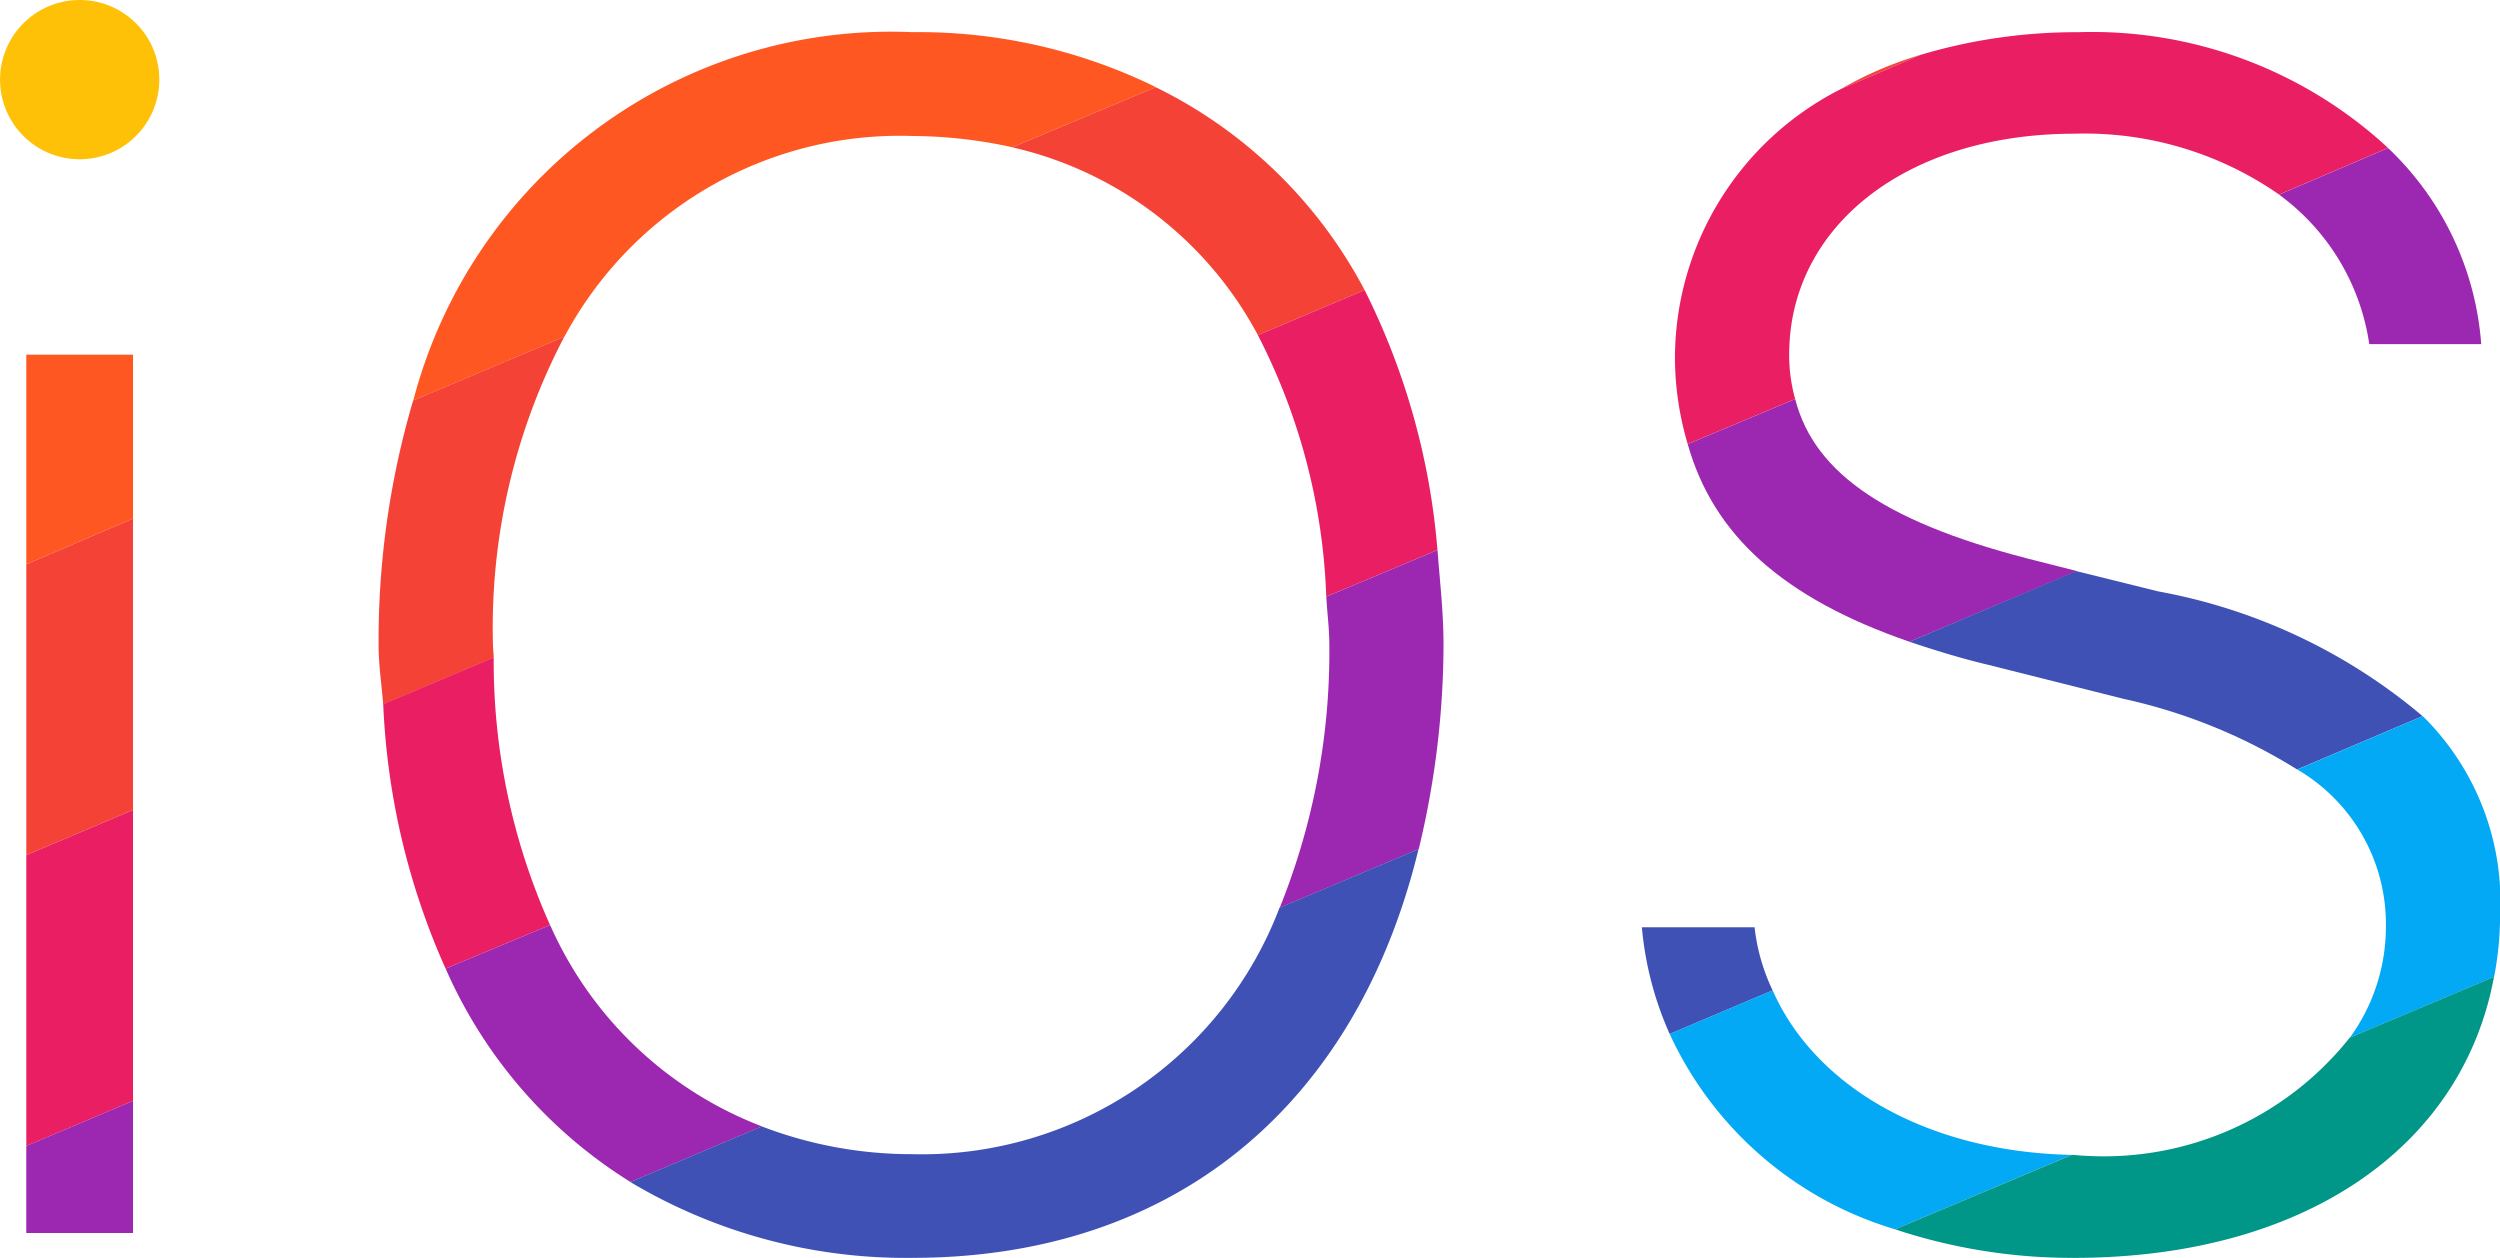
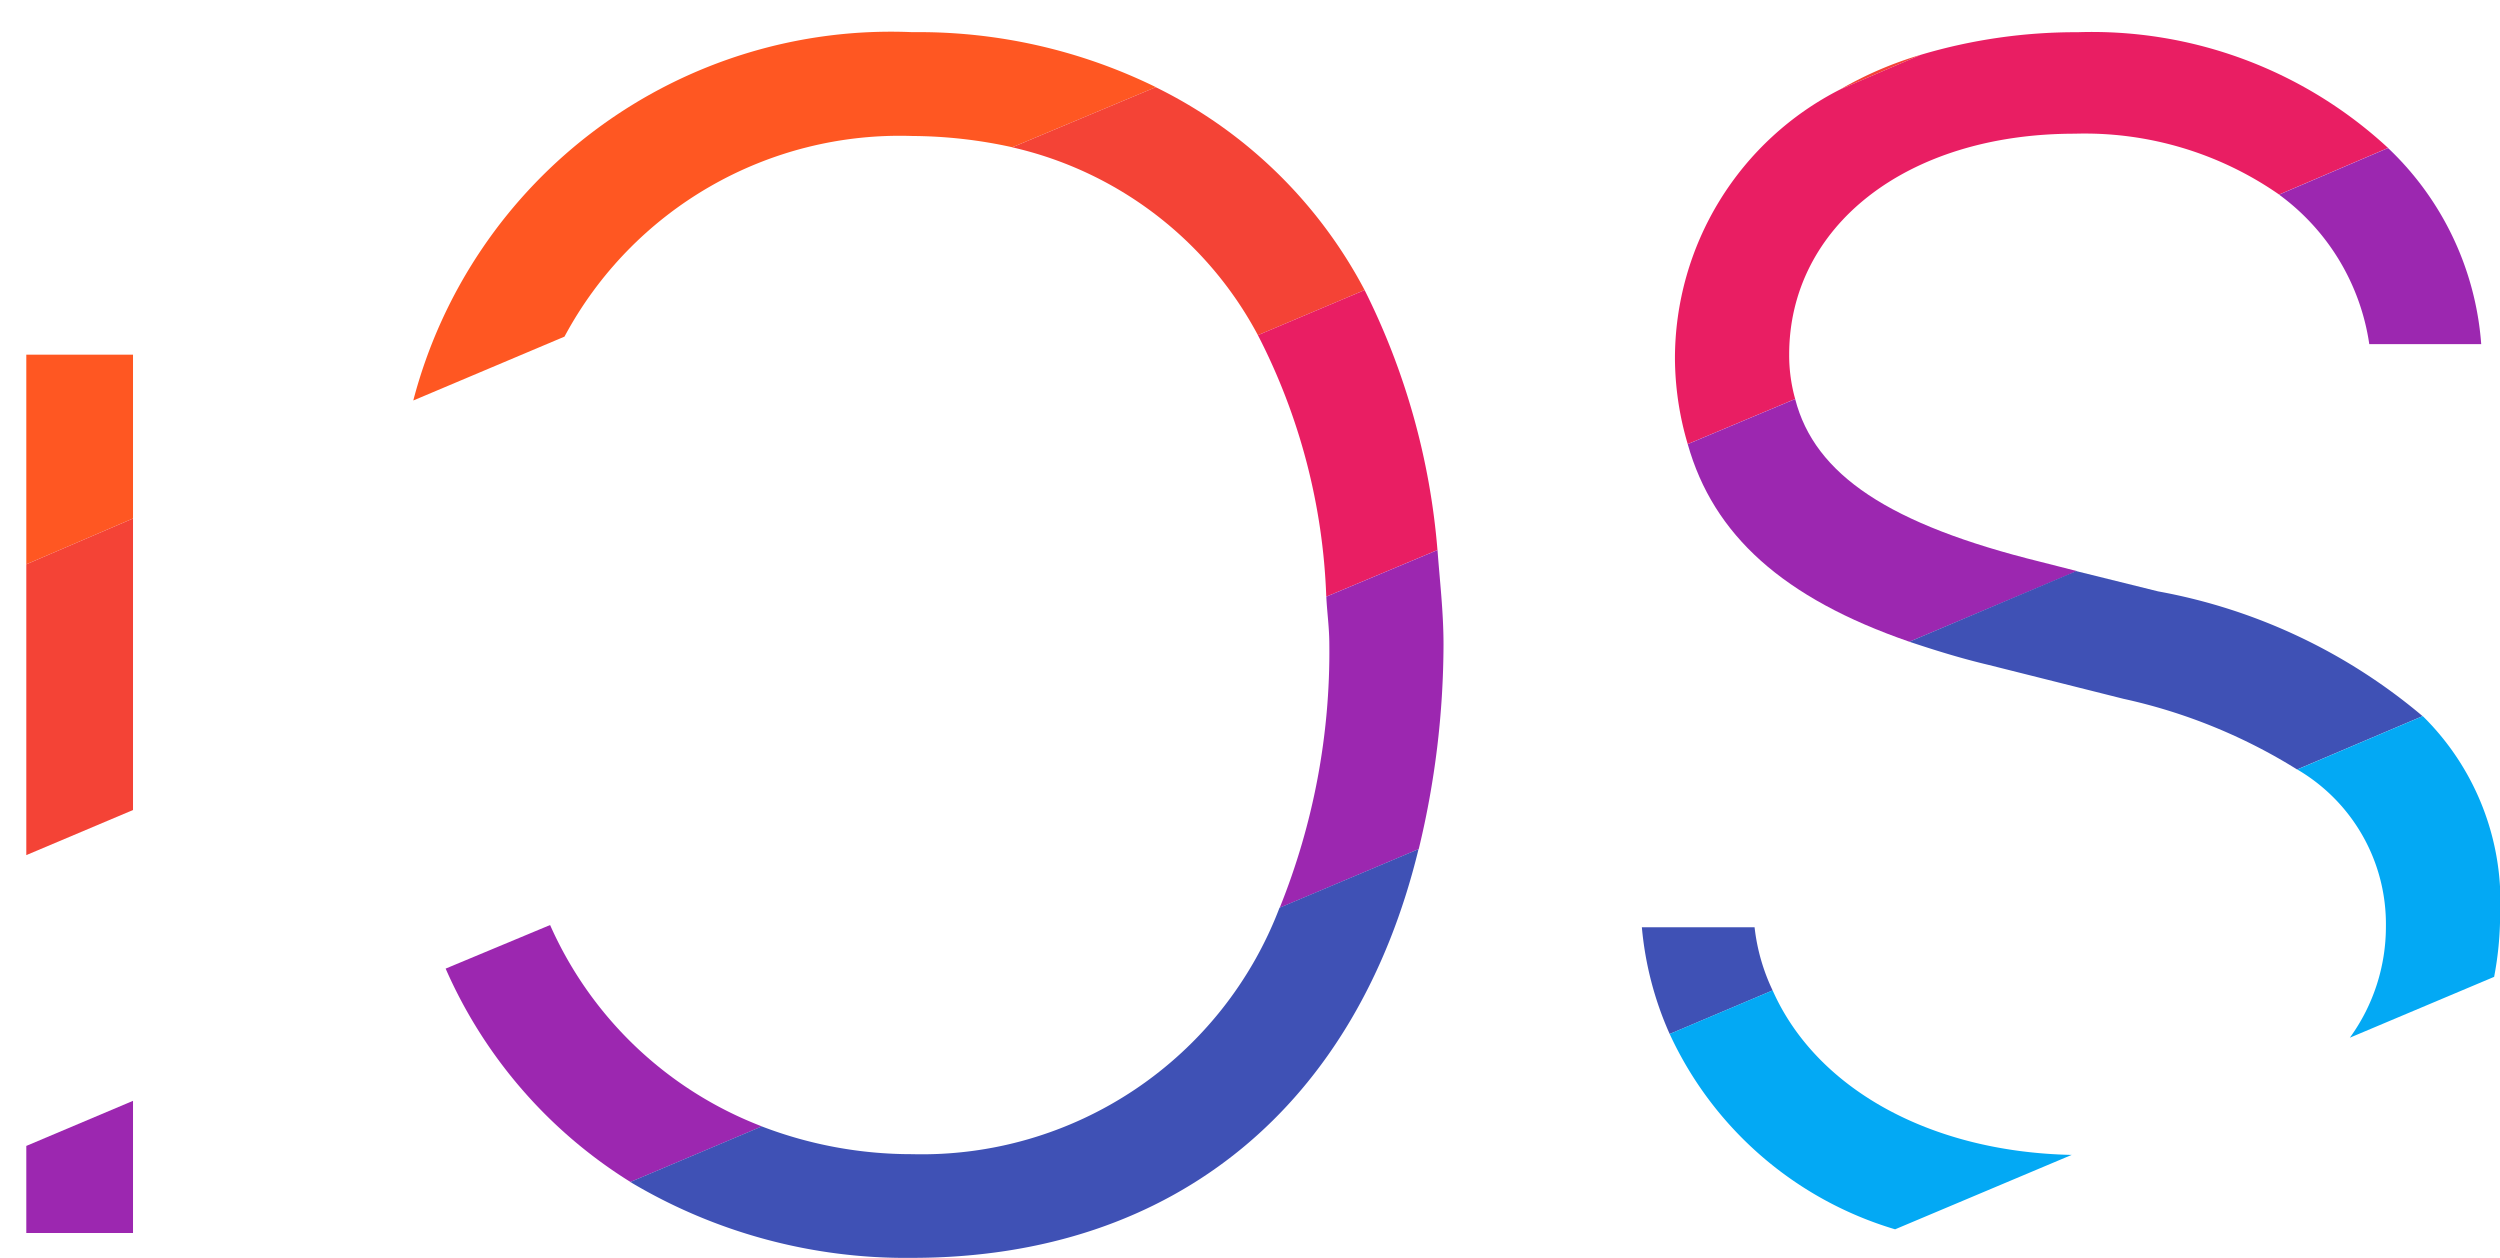
<svg xmlns="http://www.w3.org/2000/svg" width="54.563" height="27.454" viewBox="0 0 54.563 27.454">
  <g id="iOS_logo_Color" data-name="iOS logo_Color" transform="translate(-13.71 -27.273)">
    <g id="surface1">
-       <path id="Path_7543" data-name="Path 7543" d="M839.477,1664.738a1.738,1.738,0,1,1-1.738-1.738A1.736,1.736,0,0,1,839.477,1664.738Z" transform="translate(-822.29 -1635.727)" fill="#ffc107" fill-rule="evenodd" />
      <path id="Path_7544" data-name="Path 7544" d="M1386,1714.036l3.3-1.394a8.3,8.3,0,0,1,7.593-4.379,10.329,10.329,0,0,1,2.181.246l3.133-1.312a11.74,11.74,0,0,0-5.314-1.2A10.776,10.776,0,0,0,1386,1714.036Z" transform="translate(-1363.27 -1678.022)" fill="#ff5722" fill-rule="evenodd" />
      <path id="Path_7545" data-name="Path 7545" d="M873.329,2138.575V2135H871v4.575Z" transform="translate(-856.716 -2099.986)" fill="#ff5722" fill-rule="evenodd" />
      <path id="Path_7546" data-name="Path 7546" d="M873.329,2359.363V2353L871,2354v6.347Z" transform="translate(-856.716 -2314.411)" fill="#f44336" fill-rule="evenodd" />
-       <path id="Path_7547" data-name="Path 7547" d="M1342.493,2117.724a13.677,13.677,0,0,1,1.558-6.724l-3.3,1.394a18.508,18.508,0,0,0-.754,5.33c0,.443.066.869.1,1.3l2.411-1.017C1342.509,2117.9,1342.493,2117.823,1342.493,2117.724Z" transform="translate(-1318.024 -2076.38)" fill="#f44336" fill-rule="evenodd" />
      <path id="Path_7548" data-name="Path 7548" d="M3286.755,1736a8.087,8.087,0,0,0-1.755.754Z" transform="translate(-3231.126 -1707.53)" fill="#f44336" fill-rule="evenodd" />
      <path id="Path_7549" data-name="Path 7549" d="M2186.133,1779l-3.133,1.312a8.113,8.113,0,0,1,5.363,4.1l2.329-.984A10.25,10.25,0,0,0,2186.133,1779Z" transform="translate(-2147.199 -1749.824)" fill="#f44336" fill-rule="evenodd" />
-       <path id="Path_7550" data-name="Path 7550" d="M873.329,2747.347V2741l-2.329.984v6.347Z" transform="translate(-856.716 -2696.048)" fill="#e91e63" fill-rule="evenodd" />
      <path id="Path_7551" data-name="Path 7551" d="M3070.363,1706.492l-1.755.754a6.592,6.592,0,0,0-3.608,5.871,6.68,6.68,0,0,0,.279,1.87l2.345-.984a3.548,3.548,0,0,1-.131-.968c0-2.788,2.542-4.822,6.232-4.822a7.425,7.425,0,0,1,4.461,1.328l2.378-1.017a9.51,9.51,0,0,0-6.773-2.526A11.85,11.85,0,0,0,3070.363,1706.492Z" transform="translate(-3014.734 -1678.022)" fill="#e91e63" fill-rule="evenodd" />
-       <path id="Path_7552" data-name="Path 7552" d="M1348.411,2538l-2.411,1.017a15.729,15.729,0,0,0,1.361,5.773l2.28-.951A14.065,14.065,0,0,1,1348.411,2538Z" transform="translate(-1323.926 -2496.377)" fill="#e91e63" fill-rule="evenodd" />
      <path id="Path_7553" data-name="Path 7553" d="M2512.329,2049l-2.329.984a13.479,13.479,0,0,1,1.492,5.707l2.427-1.017A15.441,15.441,0,0,0,2512.329,2049Z" transform="translate(-2468.836 -2015.396)" fill="#e91e63" fill-rule="evenodd" />
      <path id="Path_7554" data-name="Path 7554" d="M2542.034,2401.527a19.11,19.11,0,0,0,.541-4.461c0-.722-.082-1.394-.131-2.066l-2.427,1.017c.016.344.066.673.066,1.05a14.926,14.926,0,0,1-1.083,5.74Z" transform="translate(-2497.36 -2355.722)" fill="#9c27b0" fill-rule="evenodd" />
      <path id="Path_7555" data-name="Path 7555" d="M1431.28,2894l-2.28.951a10.4,10.4,0,0,0,4.034,4.657l2.87-1.213A8.307,8.307,0,0,1,1431.28,2894Z" transform="translate(-1405.564 -2846.538)" fill="#9c27b0" fill-rule="evenodd" />
      <path id="Path_7556" data-name="Path 7556" d="M873.329,3128l-2.329.984v1.9h2.329Z" transform="translate(-856.716 -3076.701)" fill="#9c27b0" fill-rule="evenodd" />
      <path id="Path_7557" data-name="Path 7557" d="M3084.345,2194l-2.345.984c.558,1.984,2.083,3.362,4.838,4.313l3.657-1.542-.787-.2C3086.4,2196.739,3084.771,2195.656,3084.345,2194Z" transform="translate(-3031.455 -2158.018)" fill="#9c27b0" fill-rule="evenodd" />
      <path id="Path_7558" data-name="Path 7558" d="M3870.968,1864.28h2.443a6.558,6.558,0,0,0-2.033-4.28l-2.378,1.017A4.921,4.921,0,0,1,3870.968,1864.28Z" transform="translate(-3805.548 -1829.496)" fill="#9c27b0" fill-rule="evenodd" />
      <path id="Path_7559" data-name="Path 7559" d="M1692.2,2793l-3.034,1.279a8.352,8.352,0,0,1-8.02,5.379,9.127,9.127,0,0,1-3.28-.606l-2.87,1.213a11.73,11.73,0,0,0,6.15,1.656C1686.939,2801.921,1690.859,2798.527,1692.2,2793Z" transform="translate(-1647.53 -2747.195)" fill="#3f51b5" fill-rule="evenodd" />
      <path id="Path_7560" data-name="Path 7560" d="M3023.46,2897H3021a7.29,7.29,0,0,0,.607,2.329l2.247-.951A4.309,4.309,0,0,1,3023.46,2897Z" transform="translate(-2971.456 -2849.489)" fill="#3f51b5" fill-rule="evenodd" />
      <path id="Path_7561" data-name="Path 7561" d="M3382.428,2423.443l-1.788-.443-3.641,1.542c.541.18,1.115.361,1.738.508l2.936.738a12,12,0,0,1,3.789,1.542l2.739-1.164A12.376,12.376,0,0,0,3382.428,2423.443Z" transform="translate(-3321.617 -2383.263)" fill="#3f51b5" fill-rule="evenodd" />
      <path id="Path_7562" data-name="Path 7562" d="M3060.247,2981l-2.247.951a7.893,7.893,0,0,0,4.92,4.264l3.854-1.624C3063.642,2984.526,3061.182,2983.115,3060.247,2981Z" transform="translate(-3007.849 -2932.112)" fill="#03a9f4" fill-rule="evenodd" />
      <path id="Path_7563" data-name="Path 7563" d="M3897.3,2621.691a7.368,7.368,0,0,0,.131-1.361,5.684,5.684,0,0,0-1.689-4.33l-2.739,1.165a3.908,3.908,0,0,1,1.935,3.427,4.126,4.126,0,0,1-.787,2.427Z" transform="translate(-3829.155 -2573.098)" fill="#03a9f4" fill-rule="evenodd" />
-       <path id="Path_7564" data-name="Path 7564" d="M3371.071,2963l-3.149,1.328a6.853,6.853,0,0,1-5.806,2.575c-.082,0-.164-.016-.262-.016L3358,2968.51a12.252,12.252,0,0,0,3.9.623C3366.922,2969.134,3370.382,2966.723,3371.071,2963Z" transform="translate(-3302.929 -2914.407)" fill="#009688" fill-rule="evenodd" />
    </g>
  </g>
</svg>